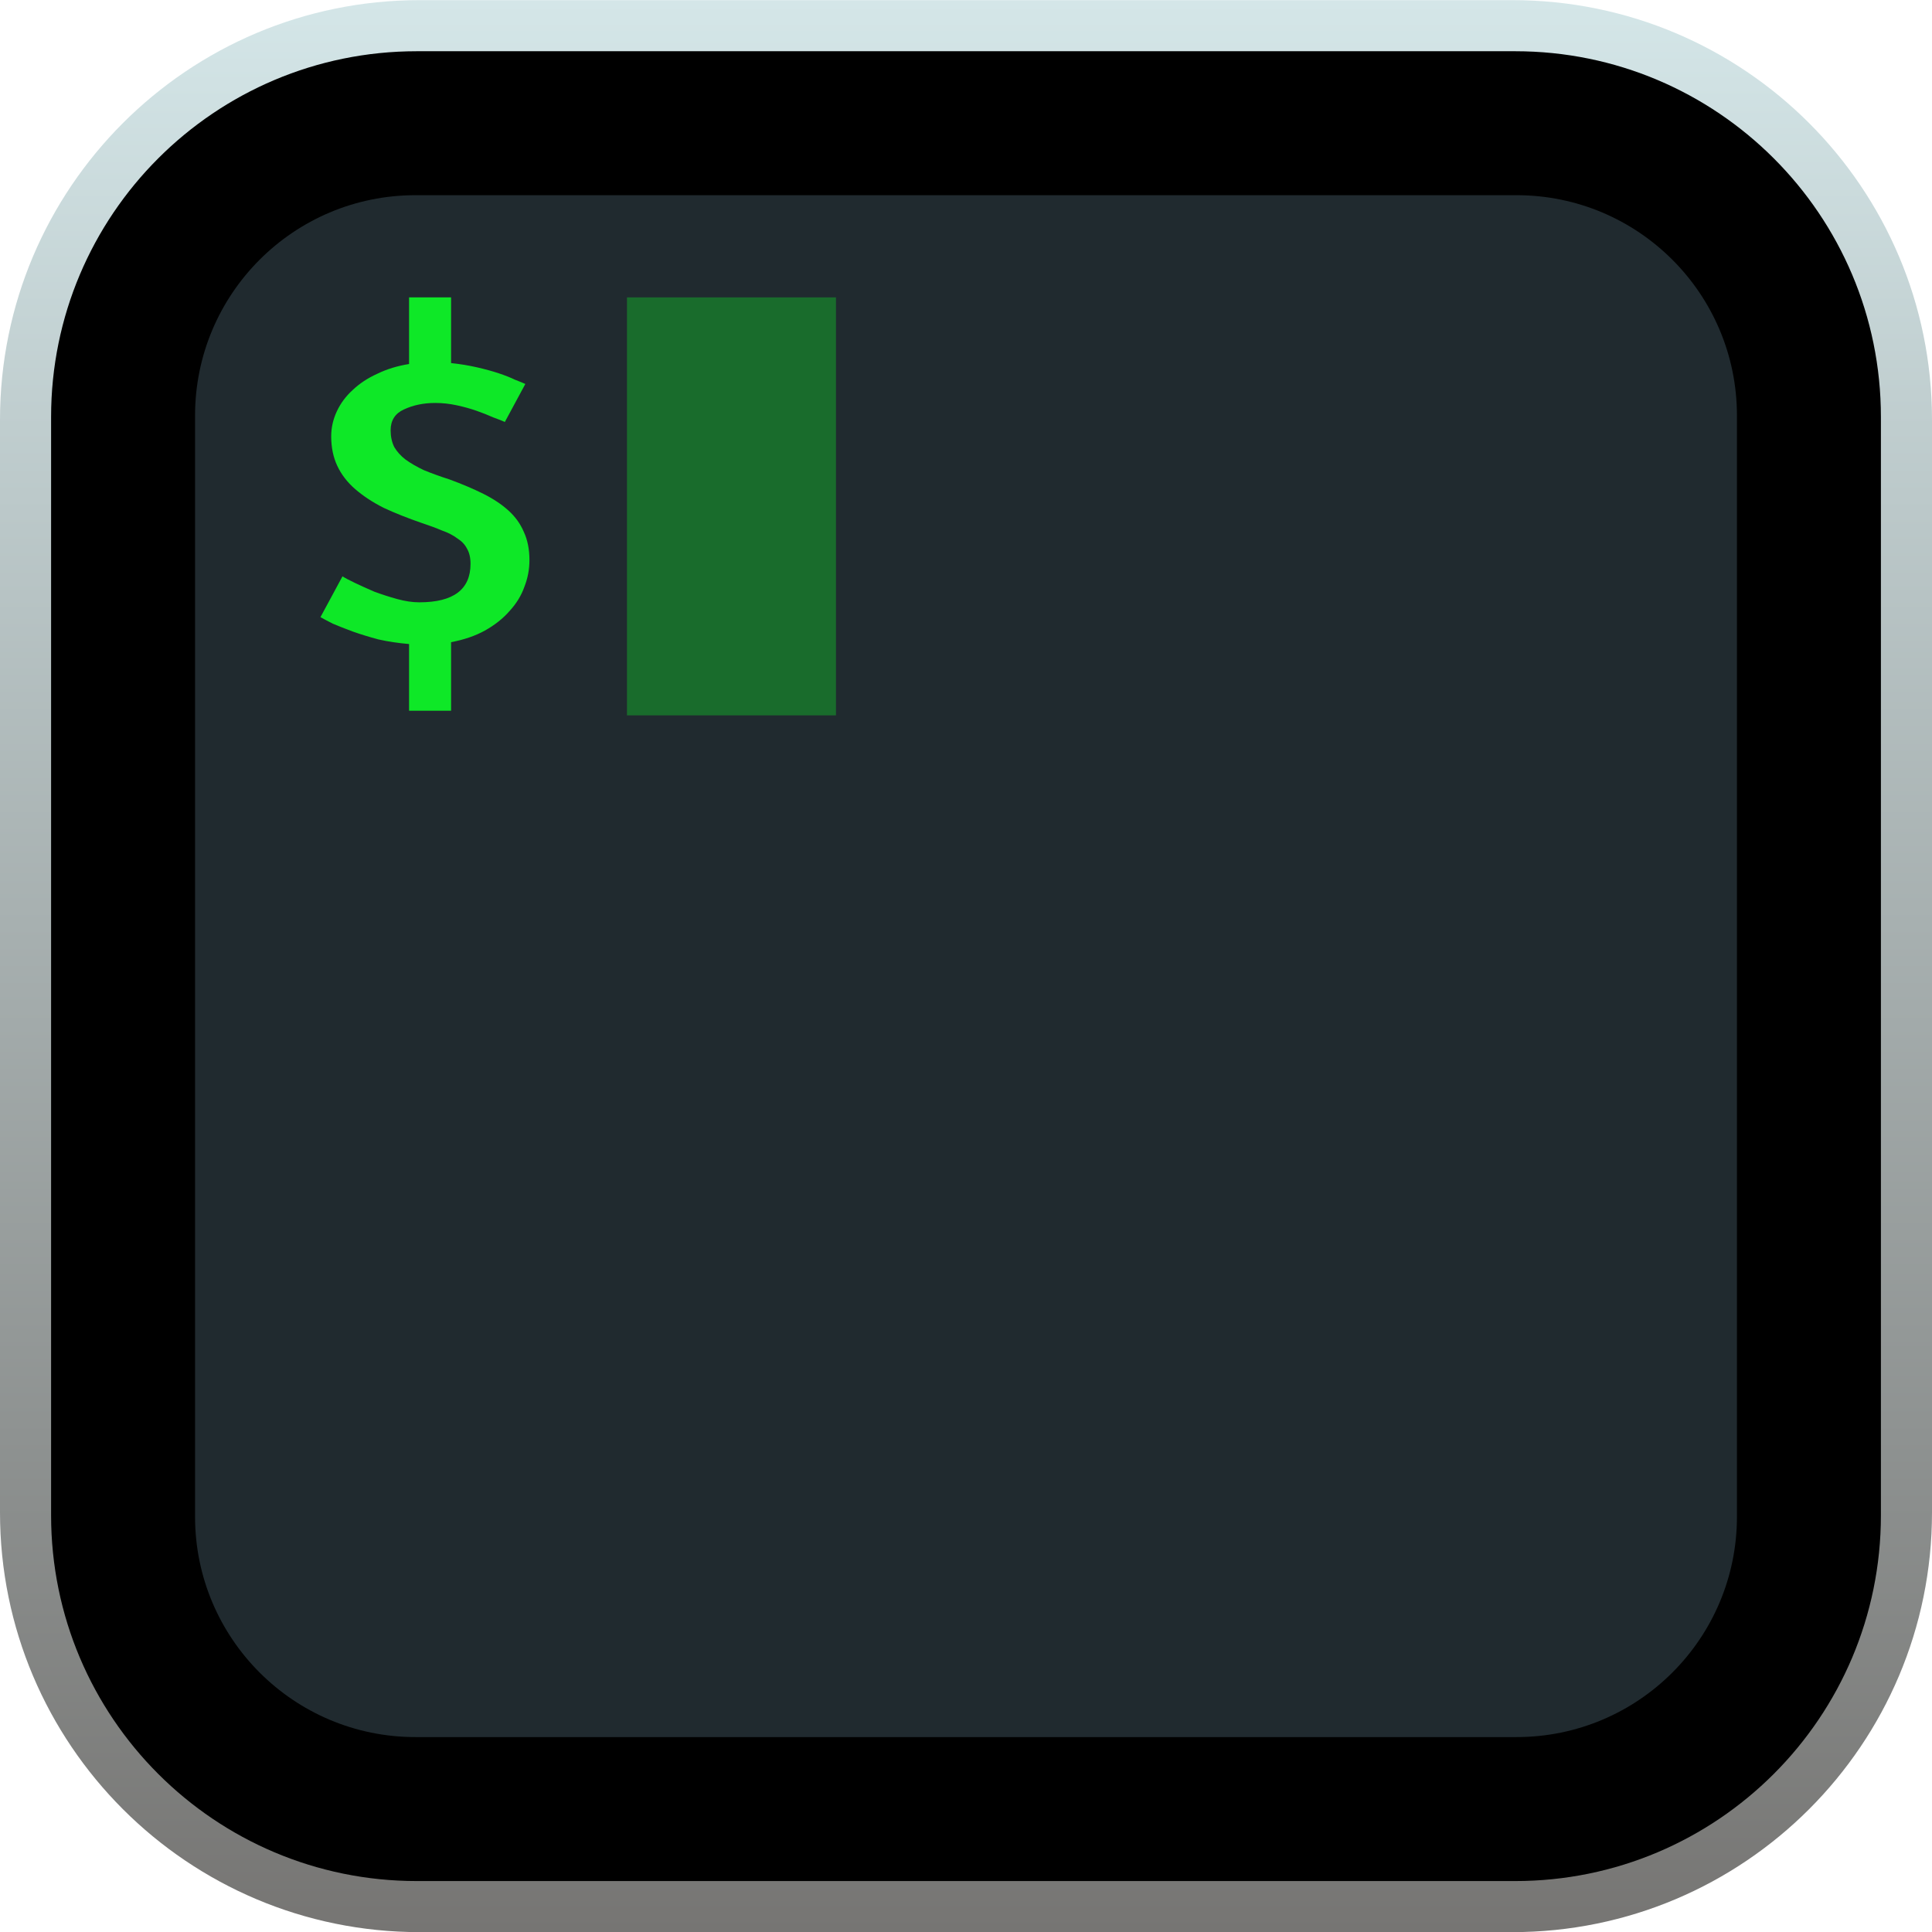
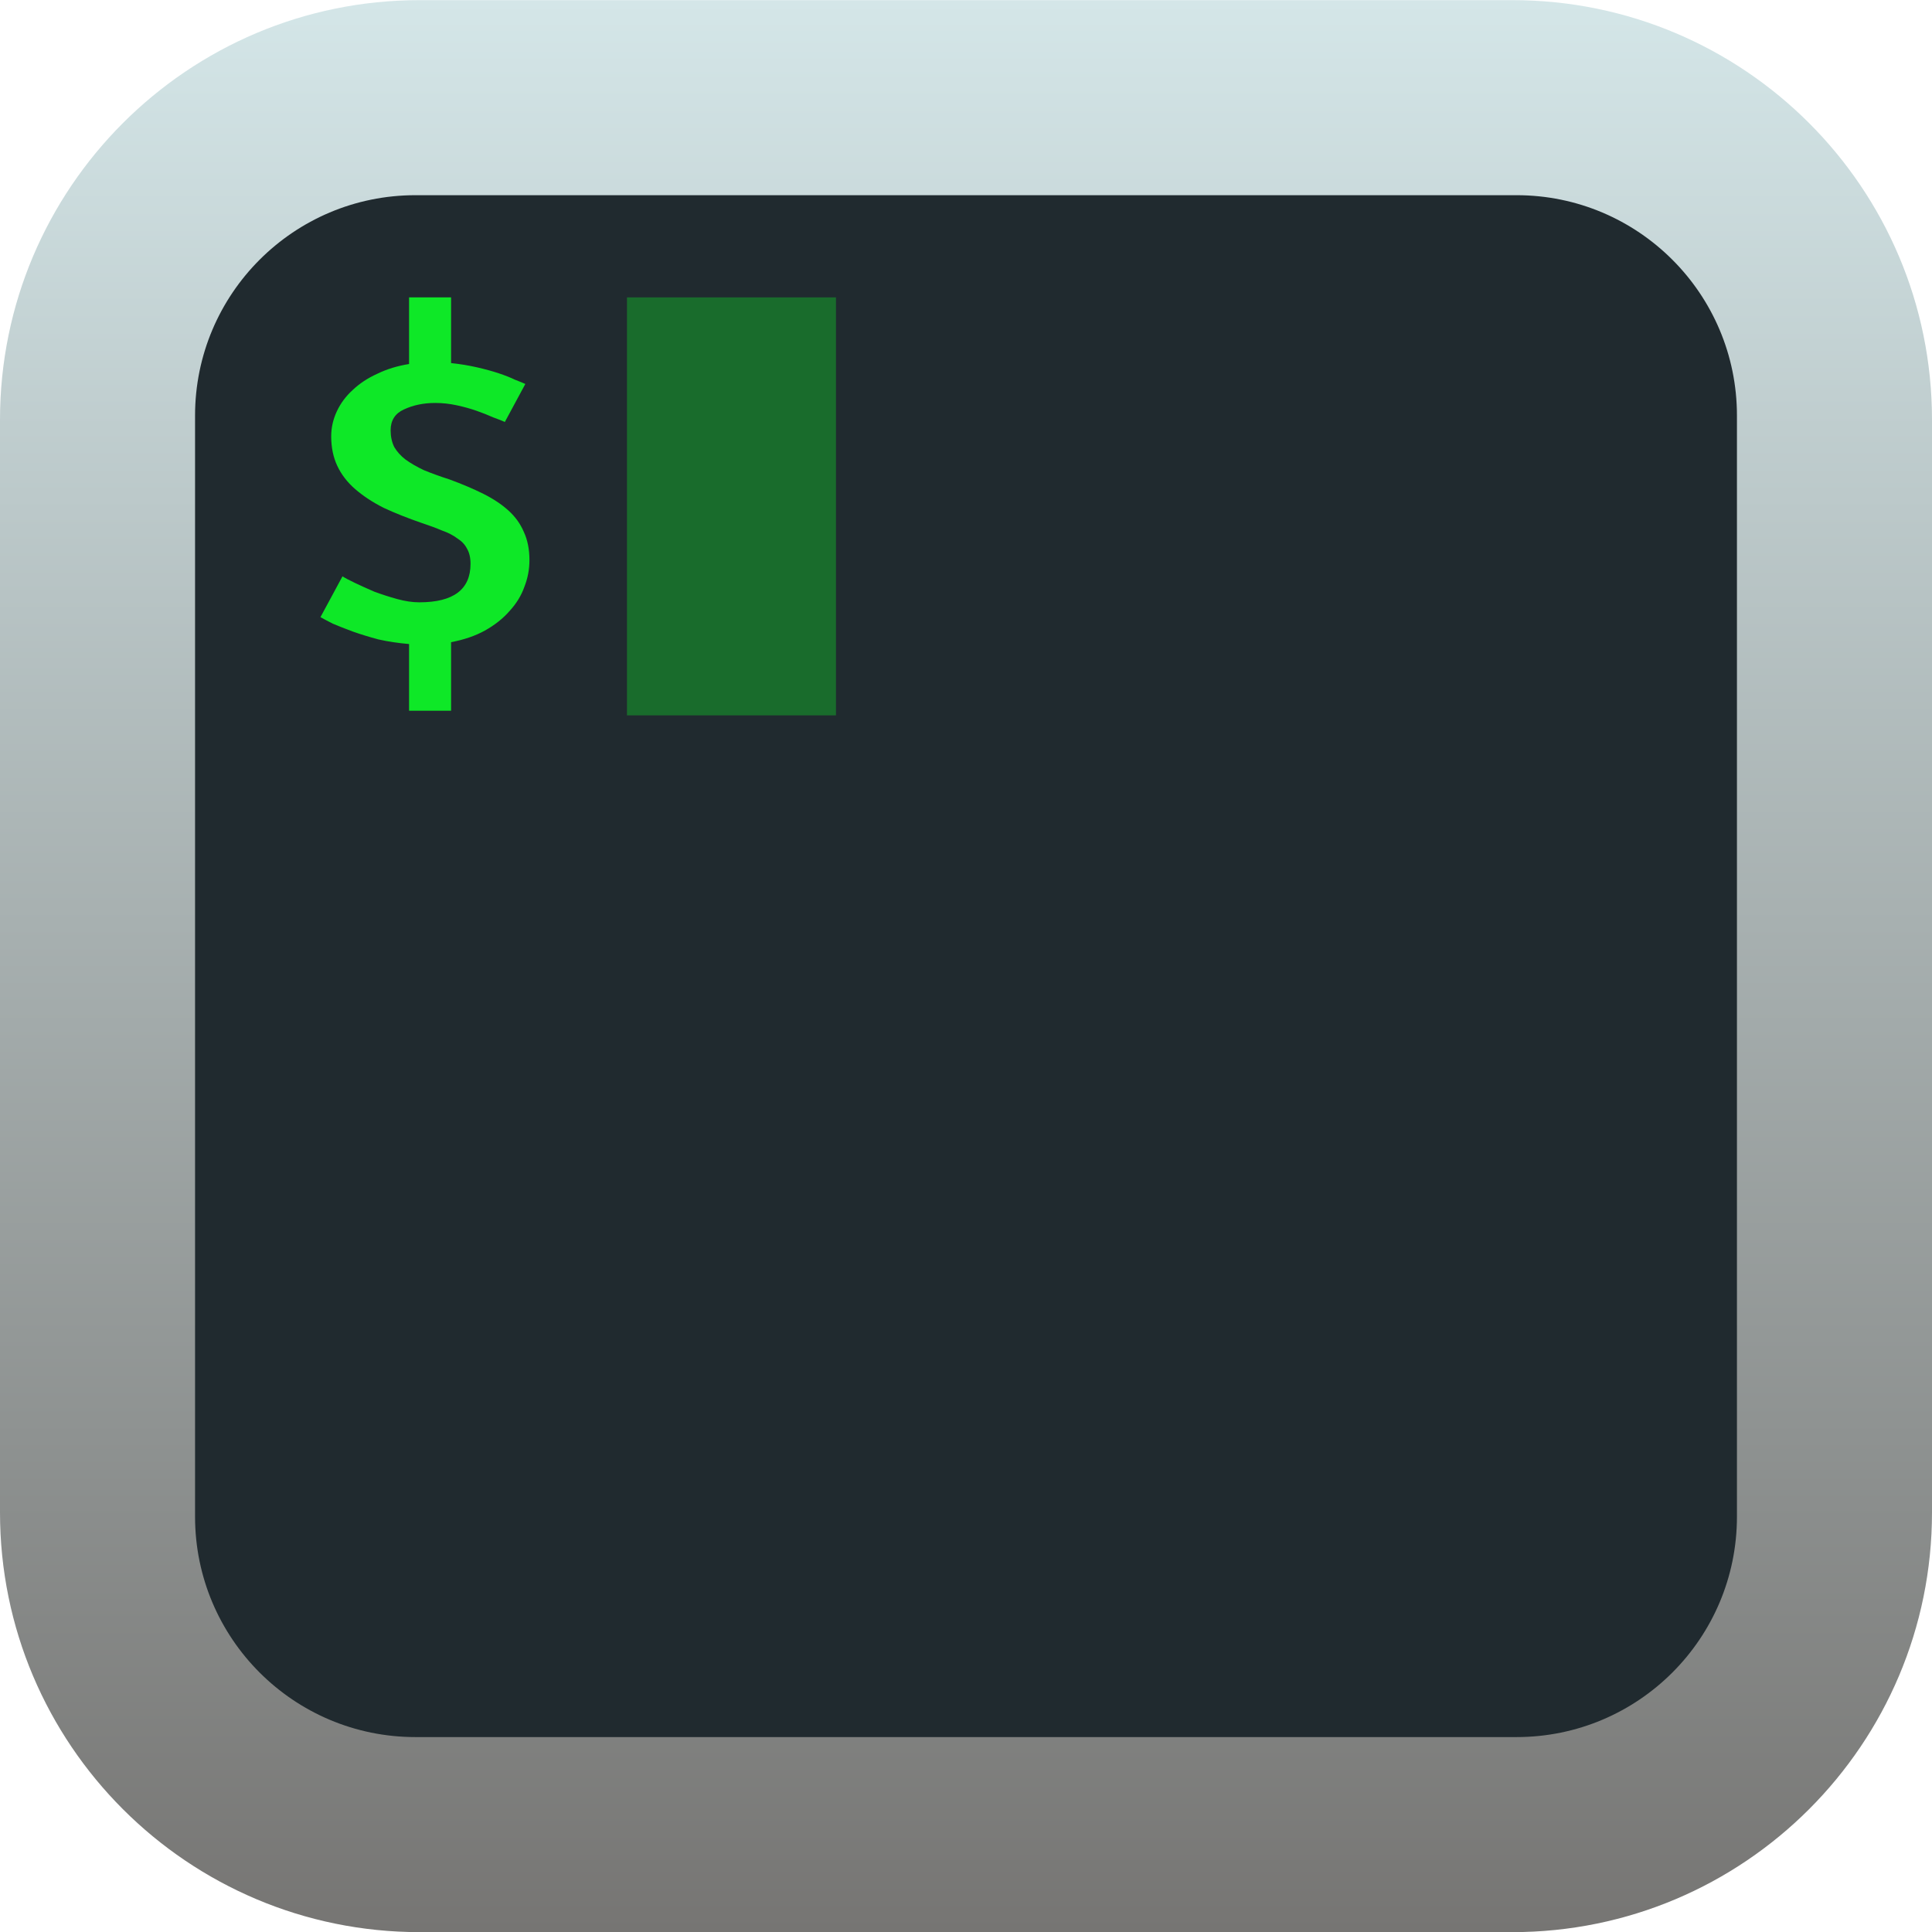
<svg xmlns="http://www.w3.org/2000/svg" width="128" height="128" viewBox="0 0 128 128" fill="none">
  <path d="M100.194 0.009H27.806C12.449 0.009 0 12.459 0 27.815V100.204C0 115.56 12.449 128.009 27.806 128.009H100.194C115.551 128.009 128 115.56 128 100.204V27.815C128 12.459 115.551 0.009 100.194 0.009Z" fill="url(#paint0_linear_102_124)" />
-   <path d="M100.382 3.394H27.618C14.234 3.394 3.385 14.244 3.385 27.627V100.392C3.385 113.775 14.234 124.625 27.618 124.625H100.382C113.766 124.625 124.615 113.775 124.615 100.392V27.627C124.615 14.244 113.766 3.394 100.382 3.394Z" fill="black" />
  <path d="M100.475 12.932H27.525C19.46 12.932 12.923 19.47 12.923 27.534V100.484C12.923 108.549 19.46 115.086 27.525 115.086H100.475C108.539 115.086 115.077 108.549 115.077 100.484V27.534C115.077 19.47 108.539 12.932 100.475 12.932Z" fill="#202A2F" />
  <path d="M55.385 19.702H41.538V47.394H55.385V19.702Z" fill="#0EE827" fill-opacity="0.35" />
  <path d="M27.102 42.669C26.378 42.608 25.699 42.505 25.066 42.362C24.455 42.198 23.889 42.024 23.369 41.84C22.871 41.656 22.43 41.481 22.045 41.318C21.683 41.133 21.412 40.99 21.231 40.888L22.69 38.185C22.848 38.287 23.12 38.43 23.505 38.615C23.889 38.799 24.319 38.993 24.794 39.198C25.292 39.383 25.801 39.547 26.321 39.69C26.842 39.833 27.328 39.905 27.78 39.905C30.043 39.905 31.174 39.055 31.174 37.355C31.174 36.946 31.095 36.608 30.936 36.342C30.801 36.076 30.586 35.85 30.292 35.666C30.02 35.461 29.681 35.287 29.274 35.144C28.889 34.98 28.448 34.816 27.95 34.653C27 34.325 26.152 33.987 25.405 33.639C24.681 33.27 24.059 32.861 23.538 32.41C23.018 31.96 22.622 31.448 22.351 30.875C22.079 30.301 21.943 29.646 21.943 28.909C21.943 28.335 22.068 27.782 22.317 27.25C22.566 26.718 22.916 26.247 23.369 25.837C23.821 25.407 24.364 25.049 24.998 24.762C25.631 24.455 26.333 24.24 27.102 24.117V19.702H29.885V24.055C30.473 24.117 31.038 24.209 31.581 24.332C32.124 24.455 32.611 24.588 33.041 24.731C33.471 24.875 33.833 25.018 34.127 25.161C34.443 25.284 34.67 25.376 34.805 25.438L33.448 27.956C33.267 27.875 33.007 27.772 32.667 27.649C32.351 27.506 31.989 27.363 31.581 27.219C31.174 27.076 30.733 26.953 30.258 26.851C29.783 26.748 29.308 26.697 28.833 26.697C28.063 26.697 27.373 26.84 26.762 27.127C26.174 27.393 25.88 27.854 25.88 28.509C25.88 28.919 25.959 29.288 26.118 29.615C26.299 29.922 26.547 30.199 26.864 30.444C27.204 30.69 27.611 30.926 28.086 31.151C28.584 31.356 29.149 31.561 29.783 31.765C30.62 32.072 31.366 32.39 32.023 32.717C32.679 33.045 33.233 33.413 33.685 33.823C34.138 34.233 34.477 34.704 34.703 35.236C34.952 35.769 35.077 36.393 35.077 37.11C35.077 37.724 34.964 38.318 34.737 38.891C34.534 39.465 34.206 39.997 33.753 40.488C33.324 40.98 32.781 41.41 32.124 41.778C31.491 42.127 30.744 42.383 29.885 42.546V47.086H27.102V42.669Z" fill="#0EE827" />
  <defs>
    <linearGradient id="paint0_linear_102_124" x1="64" y1="0.009" x2="64" y2="128.009" gradientUnits="userSpaceOnUse">
      <stop stop-color="#D4E6E8" />
      <stop offset="1" stop-color="#767573" />
    </linearGradient>
  </defs>
</svg>